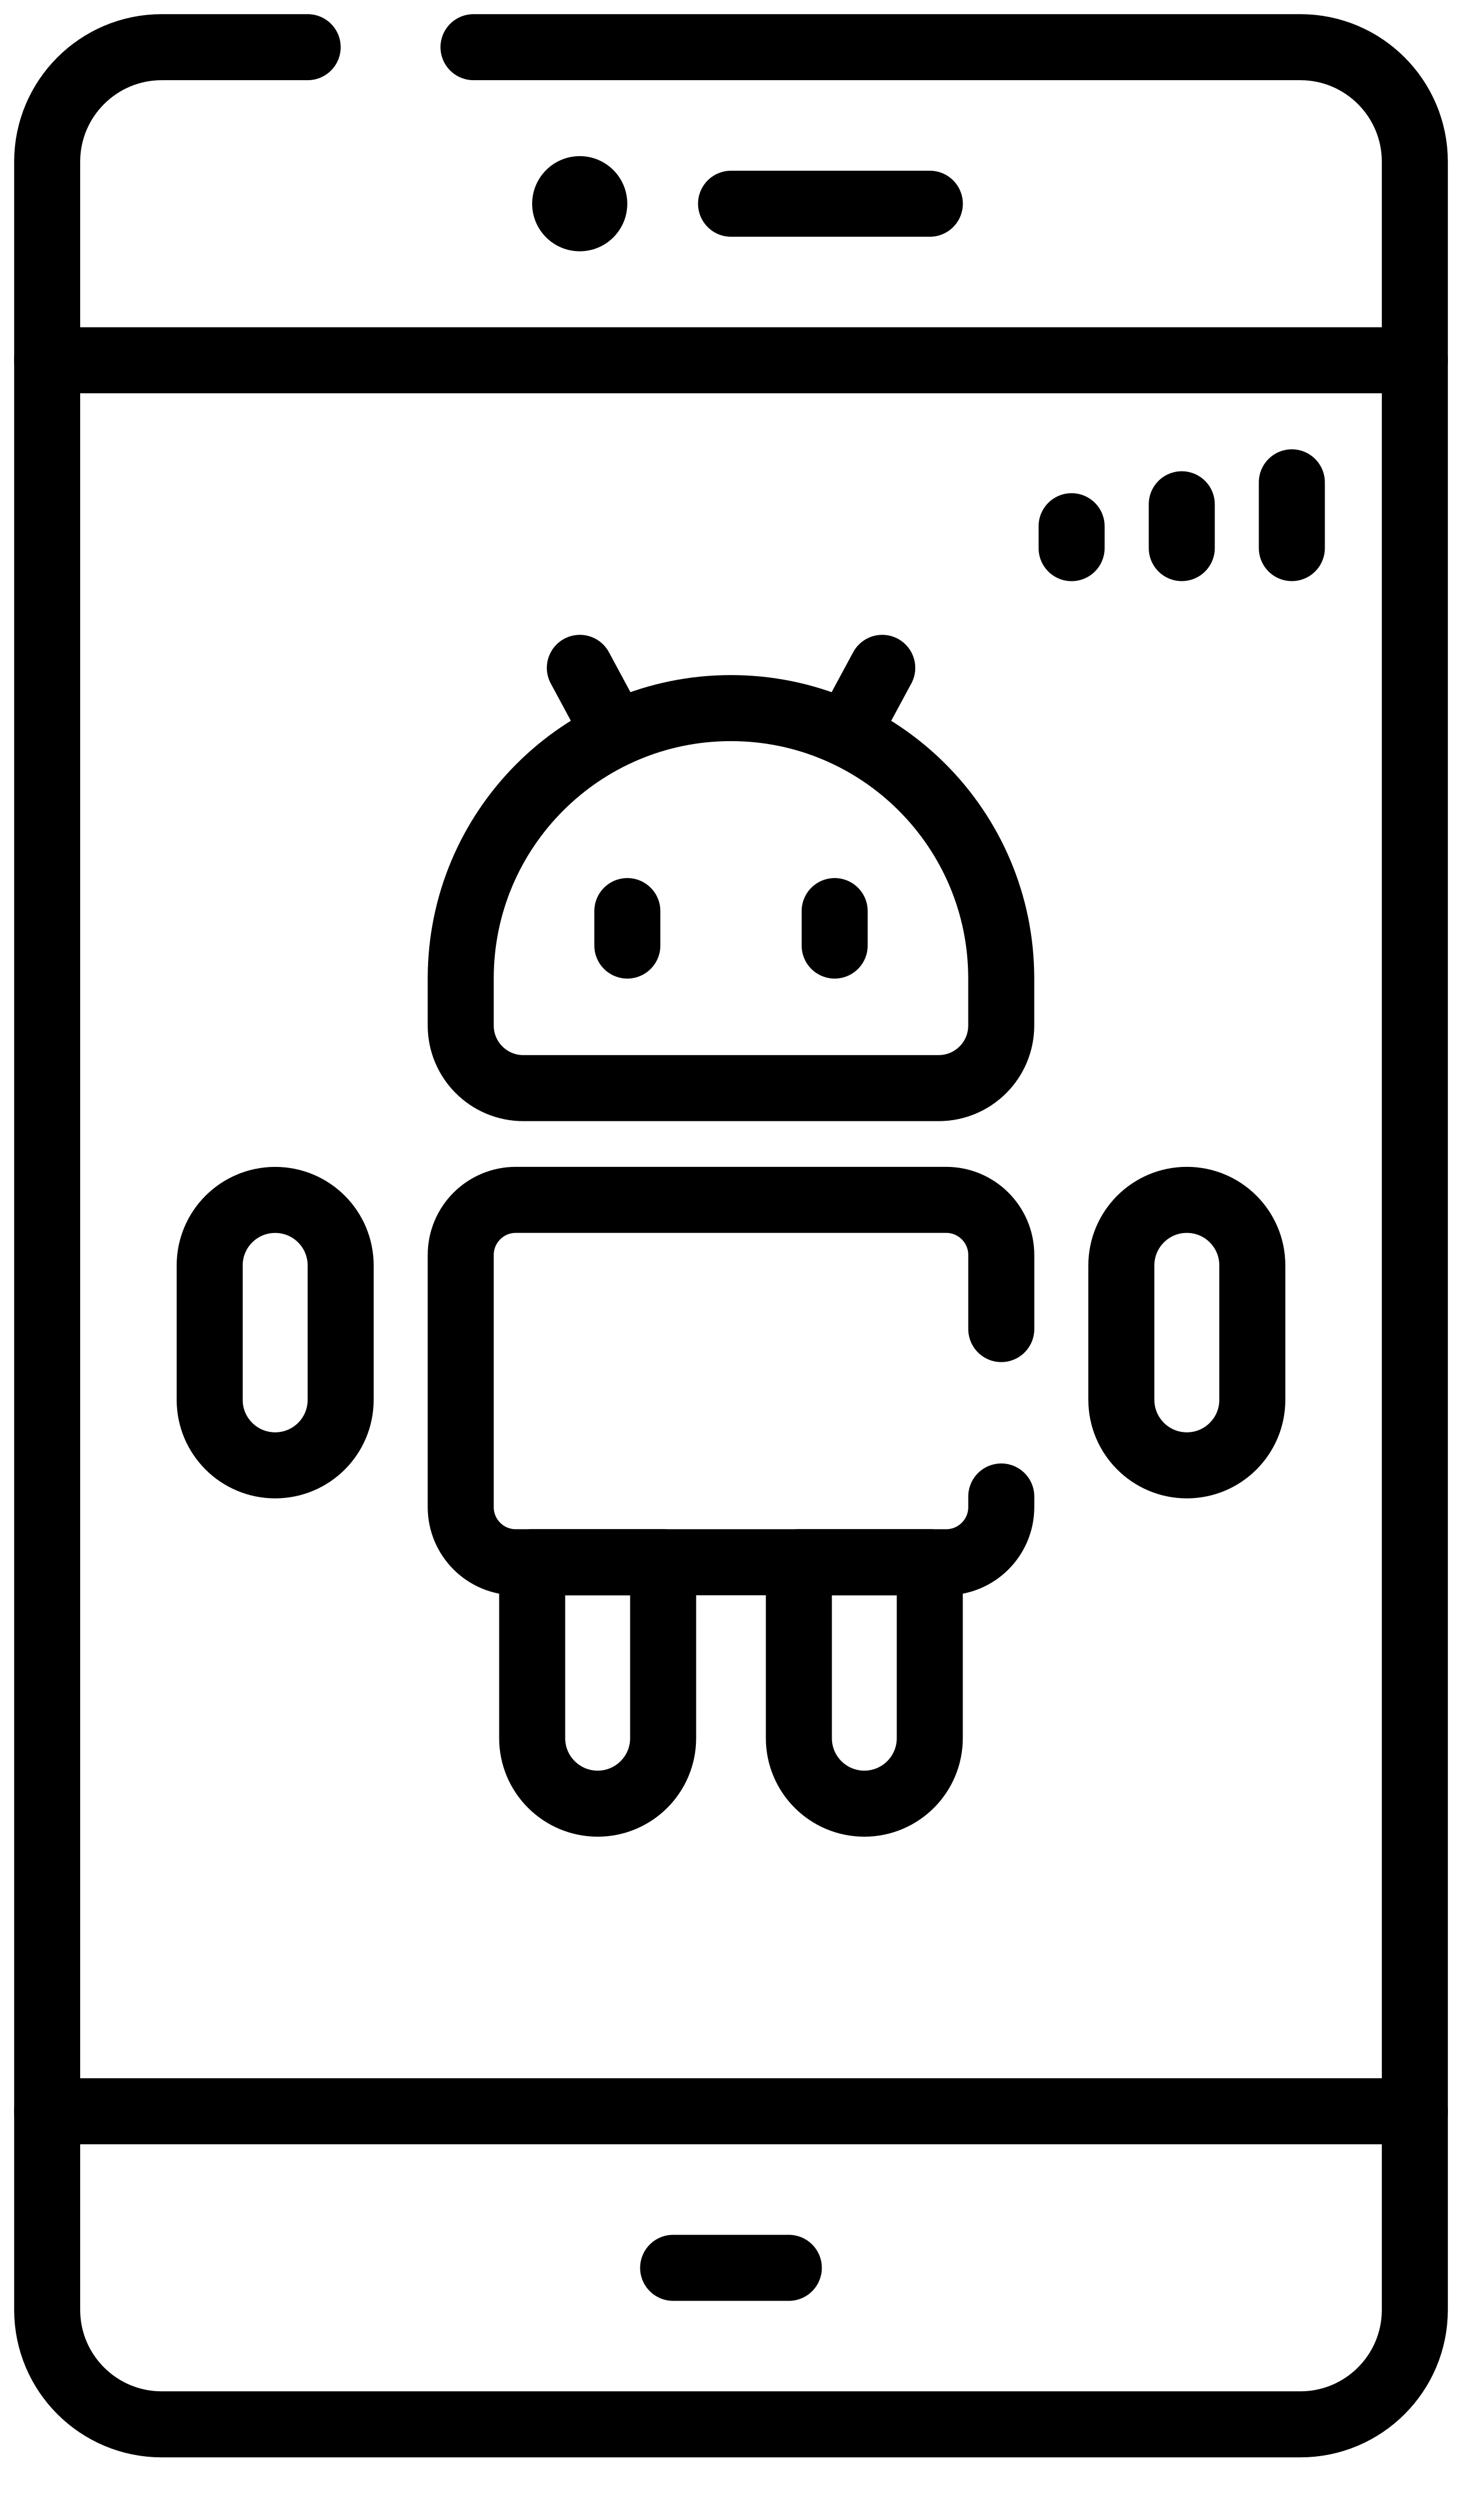
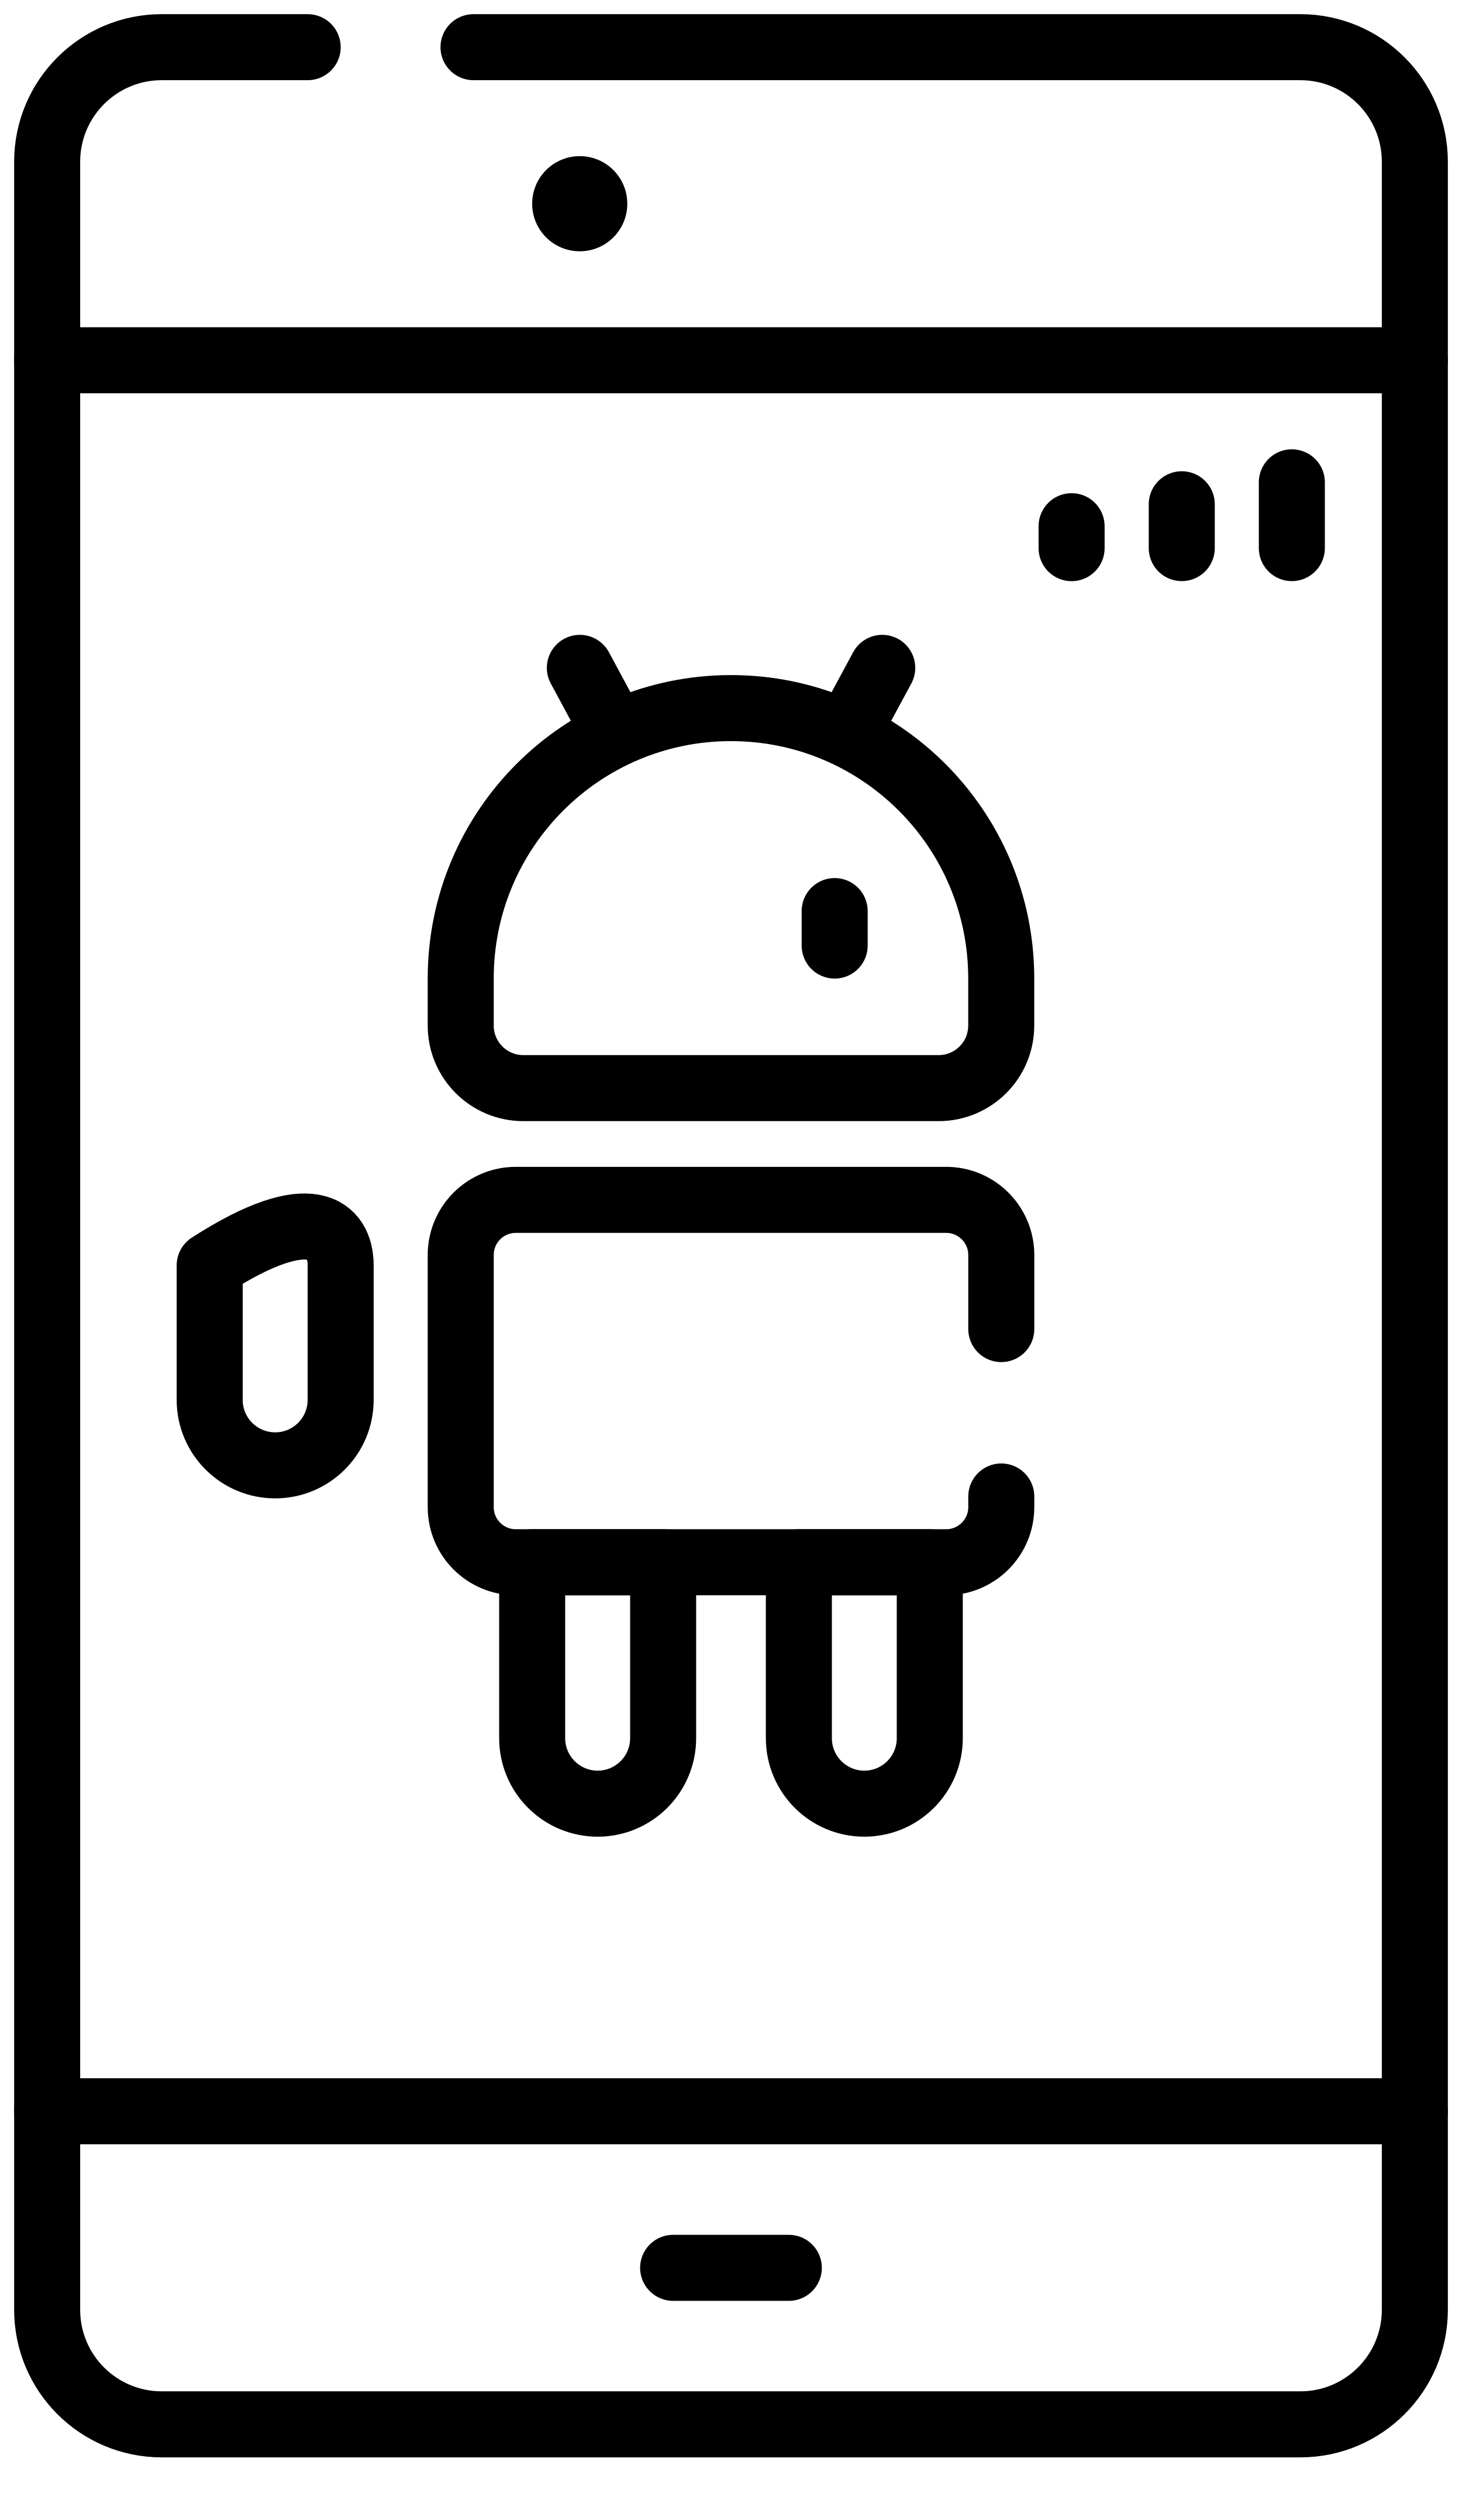
<svg xmlns="http://www.w3.org/2000/svg" width="31" height="53" viewBox="0 0 31 53" fill="none">
  <path d="M10.04 1H27.571C28.913 1 30 2.088 30 3.429V48.965C30 50.307 28.913 51.394 27.571 51.394H3.429C2.087 51.394 1 50.307 1 48.965V3.429C1 2.088 2.087 1 3.429 1H6.524" stroke="black" stroke-width="1.4" stroke-miterlimit="10" stroke-linecap="round" stroke-linejoin="round" />
  <path d="M1 44.757H30" stroke="black" stroke-width="1.4" stroke-miterlimit="10" stroke-linecap="round" stroke-linejoin="round" />
  <path d="M1 7.637H30" stroke="black" stroke-width="1.4" stroke-miterlimit="10" stroke-linecap="round" stroke-linejoin="round" />
  <path d="M14.273 48.076H16.726" stroke="black" stroke-width="1.4" stroke-miterlimit="10" stroke-linecap="round" stroke-linejoin="round" />
  <path d="M13.301 4.319C13.301 4.876 12.85 5.327 12.293 5.327C11.736 5.327 11.284 4.876 11.284 4.319C11.284 3.762 11.736 3.31 12.293 3.31C12.85 3.31 13.301 3.762 13.301 4.319Z" fill="black" />
-   <path d="M15.501 4.319H19.716" stroke="black" stroke-width="1.4" stroke-miterlimit="10" stroke-linecap="round" stroke-linejoin="round" />
  <path d="M19.903 23.067H11.096C10.363 23.067 9.769 22.473 9.769 21.74V20.742C9.769 17.576 12.334 15.011 15.499 15.011C18.665 15.011 21.23 17.576 21.23 20.742V21.74C21.23 22.473 20.636 23.067 19.903 23.067Z" stroke="black" stroke-width="1.4" stroke-miterlimit="10" stroke-linecap="round" stroke-linejoin="round" />
  <path d="M13.024 15.511L12.295 14.158" stroke="black" stroke-width="1.4" stroke-miterlimit="10" stroke-linecap="round" stroke-linejoin="round" />
  <path d="M17.977 15.511L18.707 14.158" stroke="black" stroke-width="1.4" stroke-miterlimit="10" stroke-linecap="round" stroke-linejoin="round" />
-   <path d="M13.302 19.314V20.045" stroke="black" stroke-width="1.4" stroke-miterlimit="10" stroke-linecap="round" stroke-linejoin="round" />
  <path d="M17.698 19.314V20.045" stroke="black" stroke-width="1.4" stroke-miterlimit="10" stroke-linecap="round" stroke-linejoin="round" />
  <path d="M21.231 31.724V31.949C21.231 32.595 20.707 33.118 20.062 33.118H10.937C10.292 33.118 9.769 32.595 9.769 31.949V26.605C9.769 25.959 10.292 25.436 10.937 25.436H20.062C20.707 25.436 21.231 25.959 21.231 26.605V28.175" stroke="black" stroke-width="1.4" stroke-miterlimit="10" stroke-linecap="round" stroke-linejoin="round" />
-   <path d="M25.166 31.064C24.399 31.064 23.777 30.442 23.777 29.675V26.825C23.777 26.058 24.399 25.436 25.166 25.436C25.933 25.436 26.554 26.058 26.554 26.825V29.675C26.554 30.442 25.933 31.064 25.166 31.064Z" stroke="black" stroke-width="1.4" stroke-miterlimit="10" stroke-linecap="round" stroke-linejoin="round" />
-   <path d="M5.835 31.064C5.068 31.064 4.446 30.443 4.446 29.676V26.825C4.446 26.058 5.068 25.437 5.835 25.437C6.602 25.437 7.223 26.058 7.223 26.825V29.676C7.223 30.443 6.602 31.064 5.835 31.064Z" stroke="black" stroke-width="1.4" stroke-miterlimit="10" stroke-linecap="round" stroke-linejoin="round" />
+   <path d="M5.835 31.064C5.068 31.064 4.446 30.443 4.446 29.676V26.825C6.602 25.437 7.223 26.058 7.223 26.825V29.676C7.223 30.443 6.602 31.064 5.835 31.064Z" stroke="black" stroke-width="1.4" stroke-miterlimit="10" stroke-linecap="round" stroke-linejoin="round" />
  <path d="M12.673 38.236C11.906 38.236 11.284 37.614 11.284 36.847V33.118H14.061V36.847C14.061 37.614 13.44 38.236 12.673 38.236Z" stroke="black" stroke-width="1.4" stroke-miterlimit="10" stroke-linecap="round" stroke-linejoin="round" />
  <path d="M18.327 38.236C17.56 38.236 16.939 37.614 16.939 36.847V33.118H19.715V36.847C19.715 37.614 19.094 38.236 18.327 38.236Z" stroke="black" stroke-width="1.4" stroke-miterlimit="10" stroke-linecap="round" stroke-linejoin="round" />
  <path d="M22.722 11.62V11.155" stroke="black" stroke-width="1.4" stroke-miterlimit="10" stroke-linecap="round" stroke-linejoin="round" />
  <path d="M25.058 11.619V10.69" stroke="black" stroke-width="1.4" stroke-miterlimit="10" stroke-linecap="round" stroke-linejoin="round" />
  <path d="M27.392 11.619V10.225" stroke="black" stroke-width="1.4" stroke-miterlimit="10" stroke-linecap="round" stroke-linejoin="round" />
</svg>